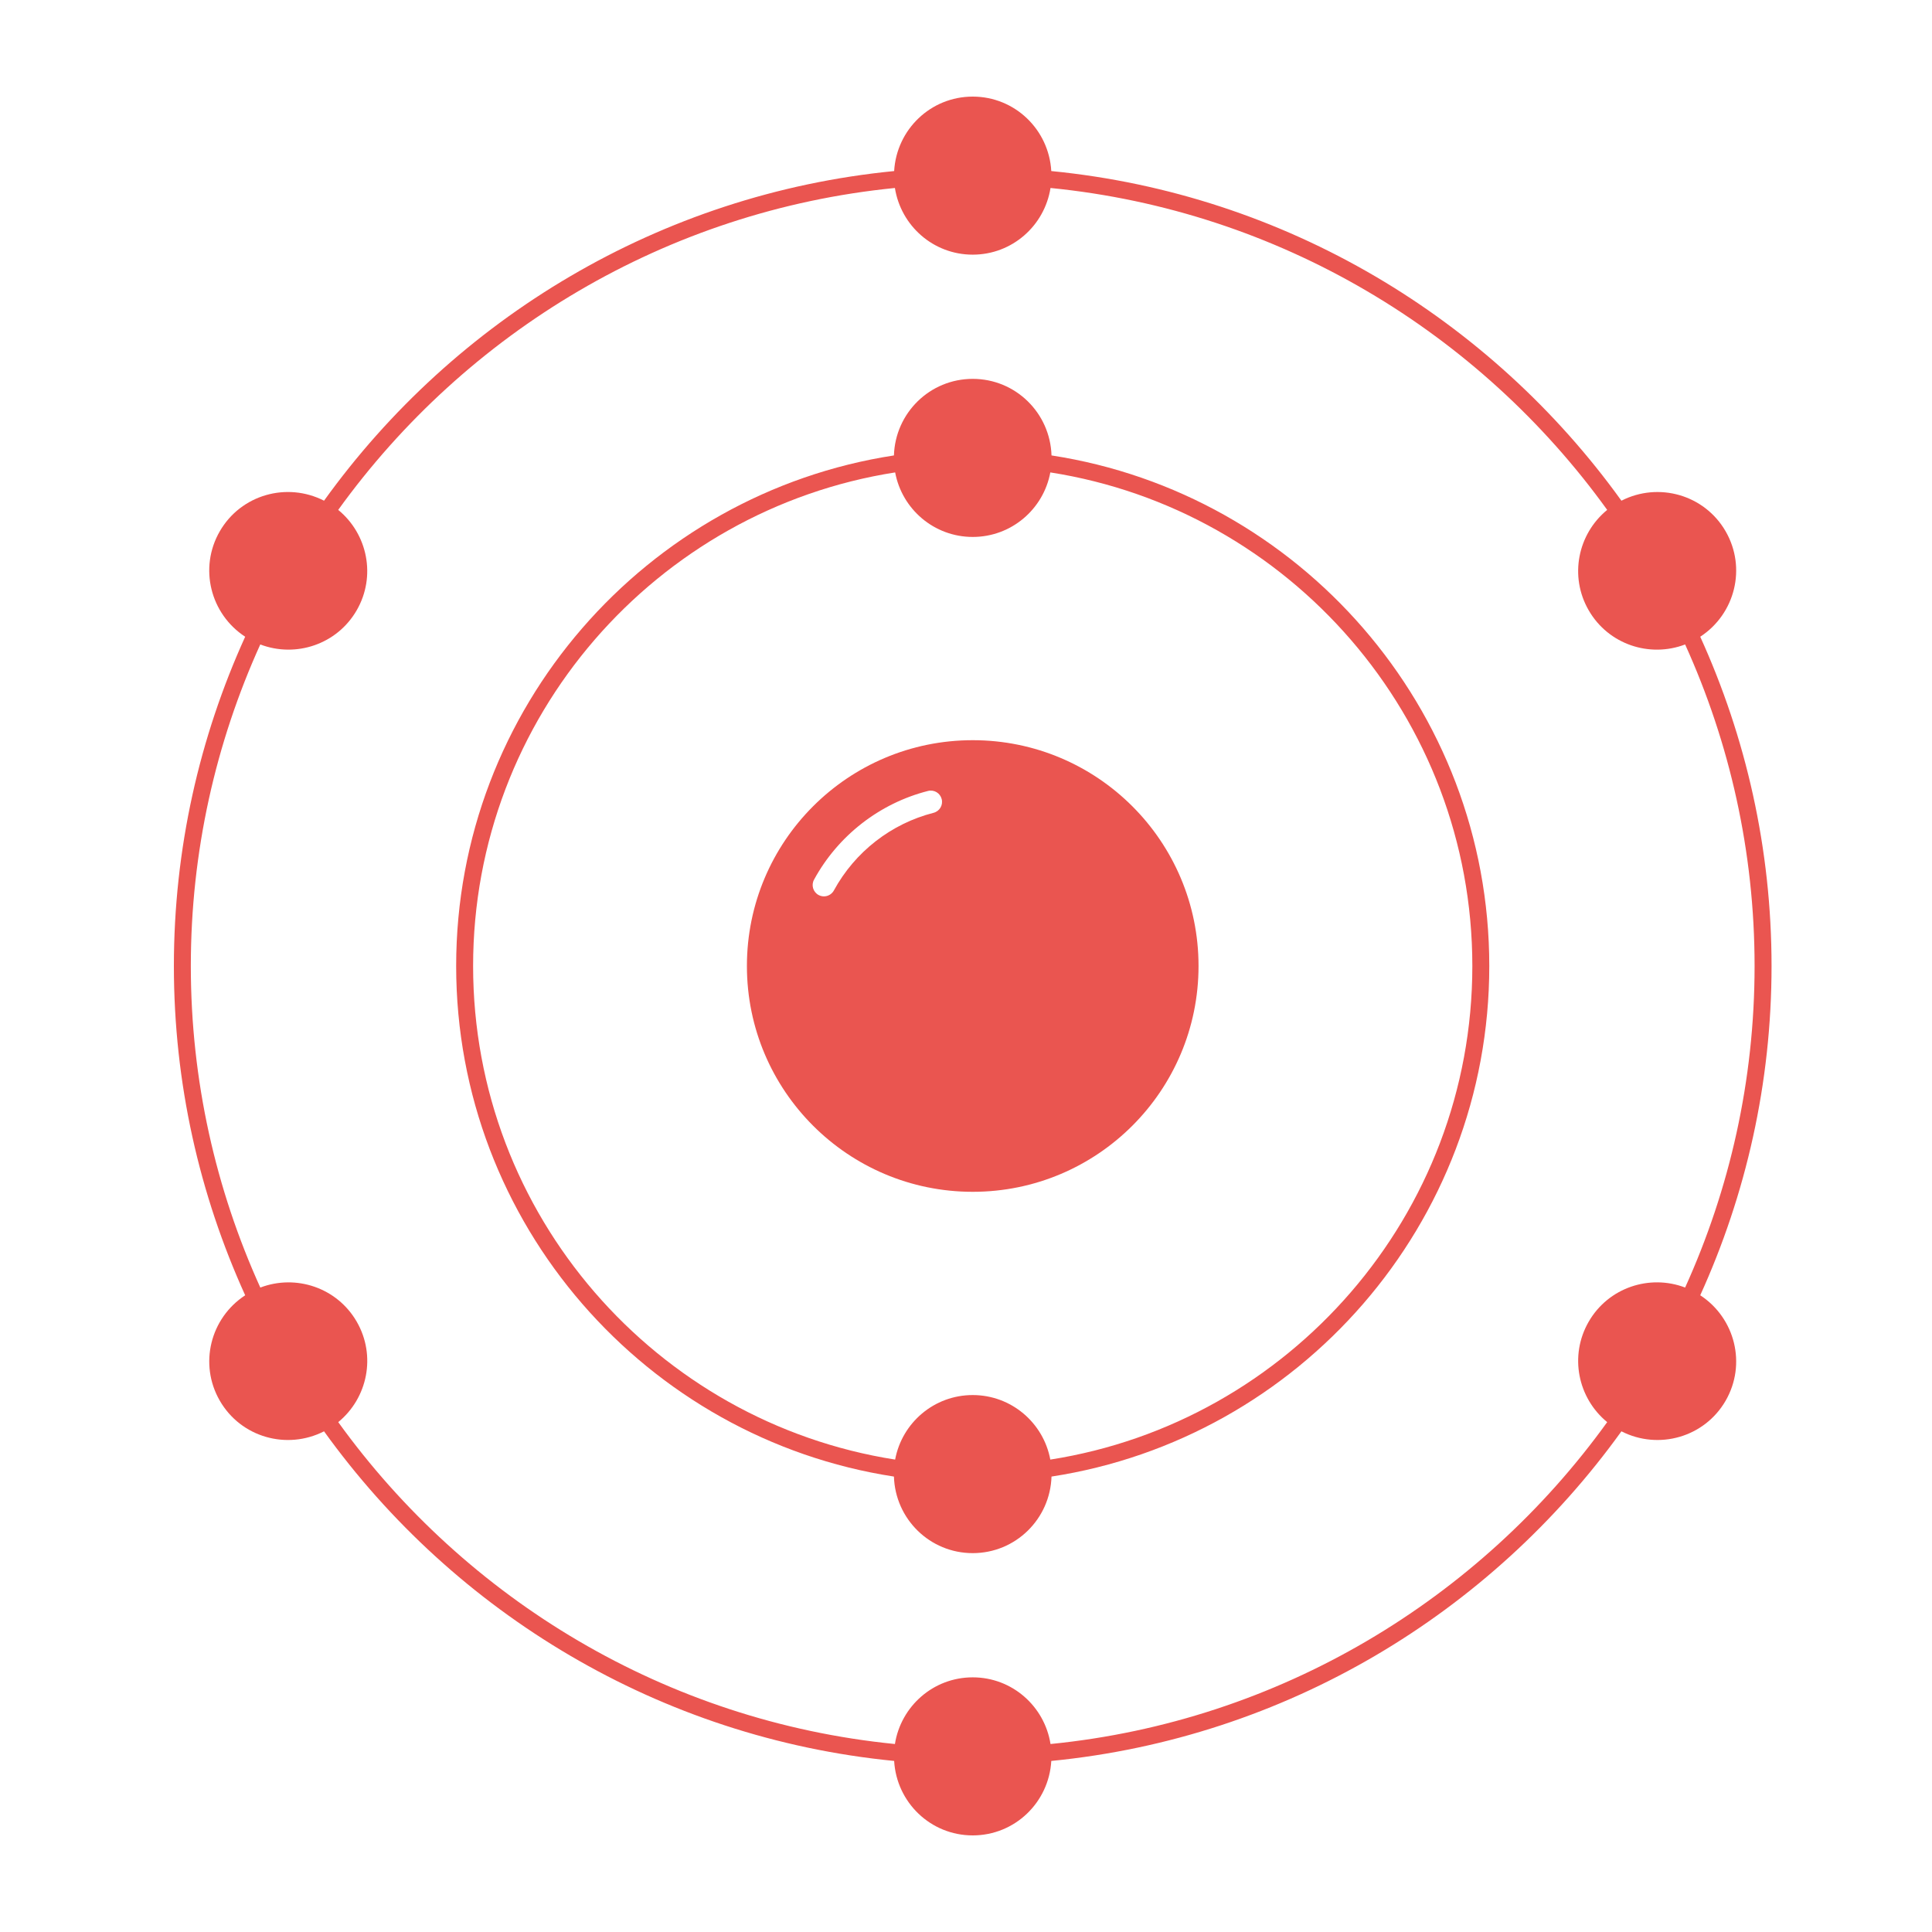
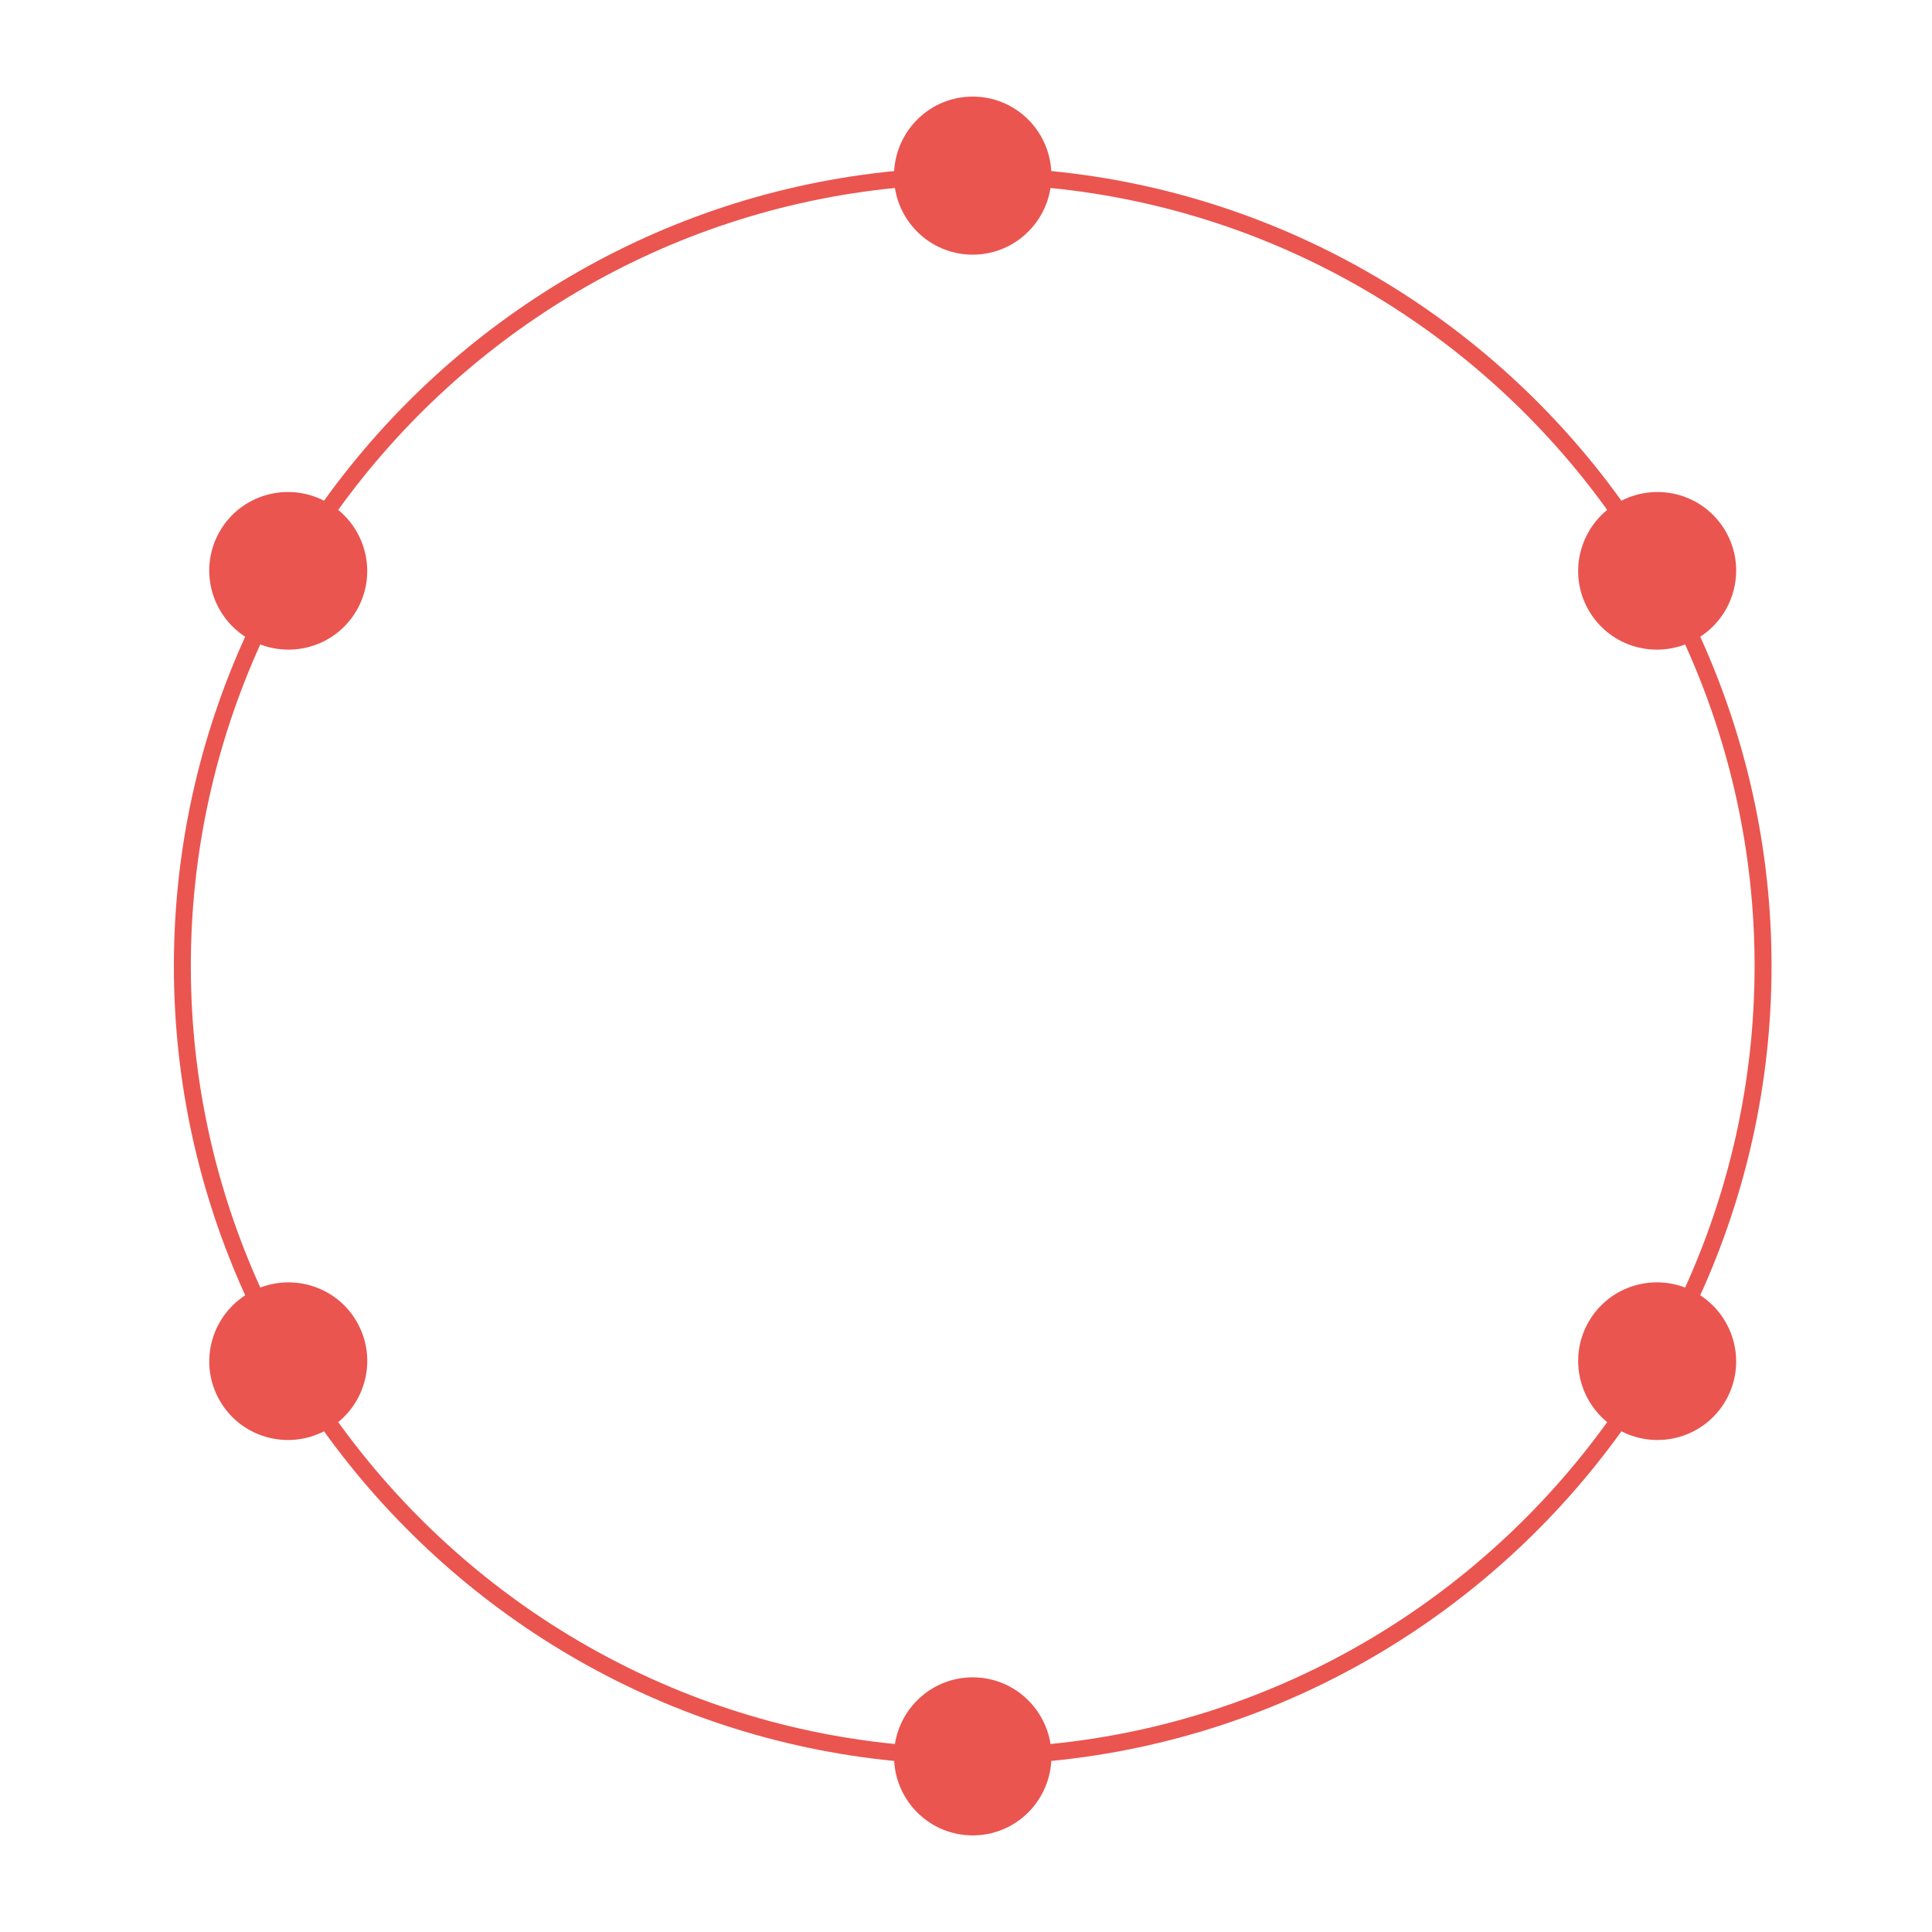
<svg xmlns="http://www.w3.org/2000/svg" width="100px" height="100px" viewBox="0 0 100 100" version="1.1">
  <title>ico_air02</title>
  <g id="Page-1" stroke="none" stroke-width="1" fill="none" fill-rule="evenodd">
    <g id="noun_oxygen_182550" transform="translate(9, 5)" fill="#EA5550" fill-rule="nonzero">
      <g id="Group">
-         <path d="M41.348,33.312 C34.893,33.312 29.66,38.545 29.66,45 C29.66,51.455 34.893,56.688 41.348,56.688 C47.803,56.688 53.036,51.455 53.036,45 C53.036,38.545 47.803,33.312 41.348,33.312 Z M39.32,37.071 C37.129,37.63 35.248,39.093 34.161,41.091 C34.055,41.284 33.853,41.396 33.647,41.396 C33.552,41.396 33.457,41.373 33.368,41.325 C33.085,41.17 32.979,40.815 33.134,40.532 C34.377,38.252 36.527,36.578 39.032,35.94 C39.348,35.858 39.663,36.049 39.742,36.362 C39.822,36.675 39.632,36.991 39.32,37.071 Z" id="Shape" />
-         <path d="M45.426,18.573 C45.357,16.374 43.565,14.61 41.348,14.61 C39.131,14.61 37.339,16.374 37.27,18.573 C24.455,20.544 14.611,31.645 14.611,45 C14.611,58.356 24.456,69.456 37.27,71.427 C37.339,73.626 39.131,75.39 41.348,75.39 C43.565,75.39 45.357,73.626 45.426,71.427 C58.241,69.456 68.085,58.356 68.085,45 C68.085,31.645 58.241,20.544 45.426,18.573 Z M45.364,70.548 C45.01,68.648 43.35,67.208 41.348,67.208 C39.346,67.208 37.686,68.647 37.332,70.548 C24.973,68.613 15.488,57.895 15.488,45 C15.488,32.105 24.973,21.387 37.333,19.452 C37.687,21.352 39.347,22.792 41.349,22.792 C43.351,22.792 45.011,21.353 45.365,19.452 C57.723,21.387 67.208,32.105 67.208,45 C67.208,57.895 57.723,68.613 45.364,70.548 Z" id="Shape" />
        <path d="M79.004,62.043 C81.367,56.843 82.695,51.075 82.695,45 C82.695,38.925 81.367,33.157 79.004,27.957 C80.81,26.777 81.41,24.393 80.318,22.5 C79.224,20.606 76.85,19.934 74.924,20.916 C68.158,11.511 57.552,5.045 45.414,3.854 C45.29,1.706 43.527,0 41.348,0 C39.169,0 37.406,1.706 37.281,3.854 C25.143,5.044 14.537,11.508 7.772,20.916 C5.845,19.933 3.469,20.605 2.376,22.5 C1.284,24.391 1.885,26.778 3.69,27.957 C1.328,33.157 -1.77635684e-15,38.925 -1.77635684e-15,45 C-1.77635684e-15,51.076 1.328,56.843 3.691,62.044 C1.885,63.223 1.285,65.609 2.377,67.5 C3.47,69.396 5.845,70.067 7.772,69.085 C14.537,78.491 25.144,84.955 37.281,86.146 C37.406,88.294 39.169,90 41.348,90 C43.527,90 45.29,88.294 45.415,86.146 C57.552,84.956 68.159,78.492 74.924,69.085 C76.85,70.067 79.225,69.394 80.319,67.5 C81.41,65.608 80.809,63.223 79.004,62.043 Z M45.375,85.27 C45.065,83.316 43.389,81.819 41.348,81.819 C39.307,81.819 37.63,83.316 37.321,85.27 C25.474,84.094 15.123,77.785 8.507,68.609 C10.03,67.361 10.48,65.171 9.464,63.41 C8.445,61.646 6.317,60.942 4.474,61.644 C2.17,56.562 0.877,50.931 0.877,45 C0.877,39.069 2.17,33.438 4.472,28.357 C6.316,29.059 8.444,28.353 9.462,26.59 C10.478,24.83 10.029,22.64 8.506,21.392 C15.121,12.215 25.474,5.906 37.32,4.73 C37.63,6.684 39.306,8.181 41.347,8.181 C43.388,8.181 45.065,6.684 45.374,4.73 C57.221,5.906 67.573,12.215 74.188,21.392 C72.664,22.64 72.214,24.83 73.231,26.59 C74.25,28.356 76.378,29.059 78.222,28.357 C80.524,33.438 81.817,39.069 81.817,45 C81.817,50.931 80.524,56.562 78.222,61.643 C76.378,60.941 74.249,61.646 73.231,63.41 C72.215,65.17 72.664,67.361 74.188,68.609 C67.574,77.784 57.222,84.094 45.375,85.27 Z" id="Shape" />
      </g>
    </g>
  </g>
</svg>